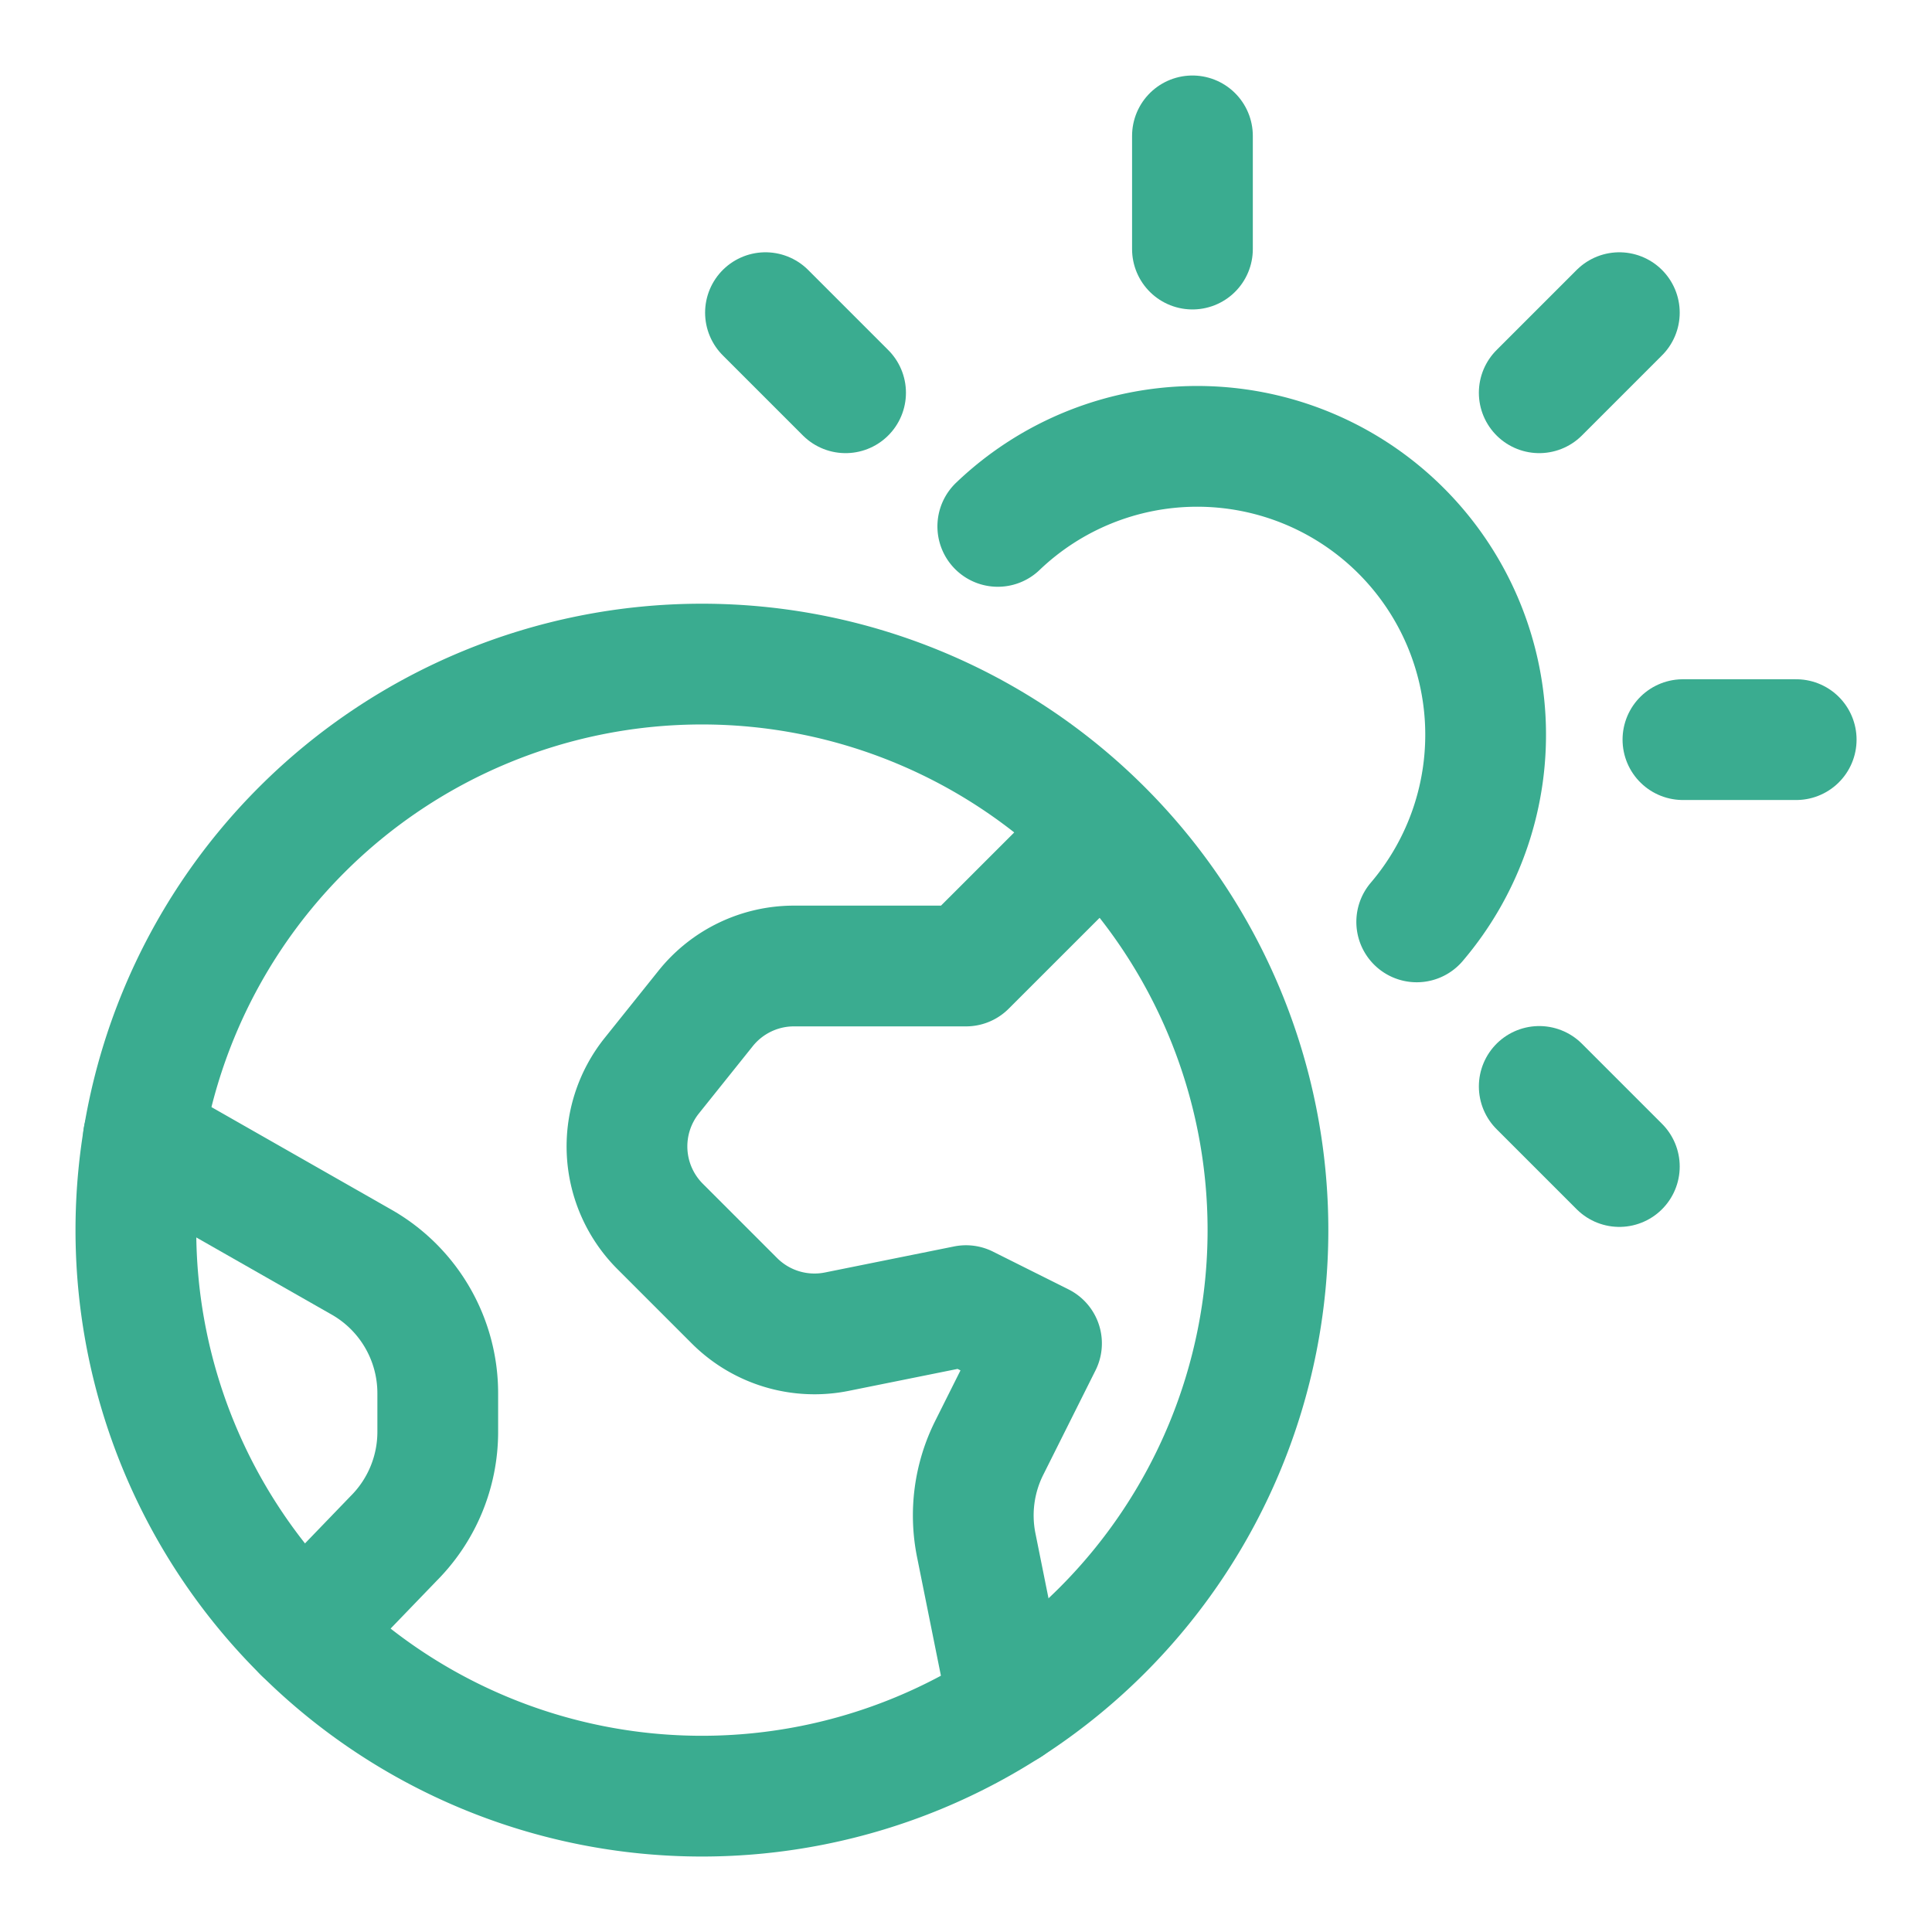
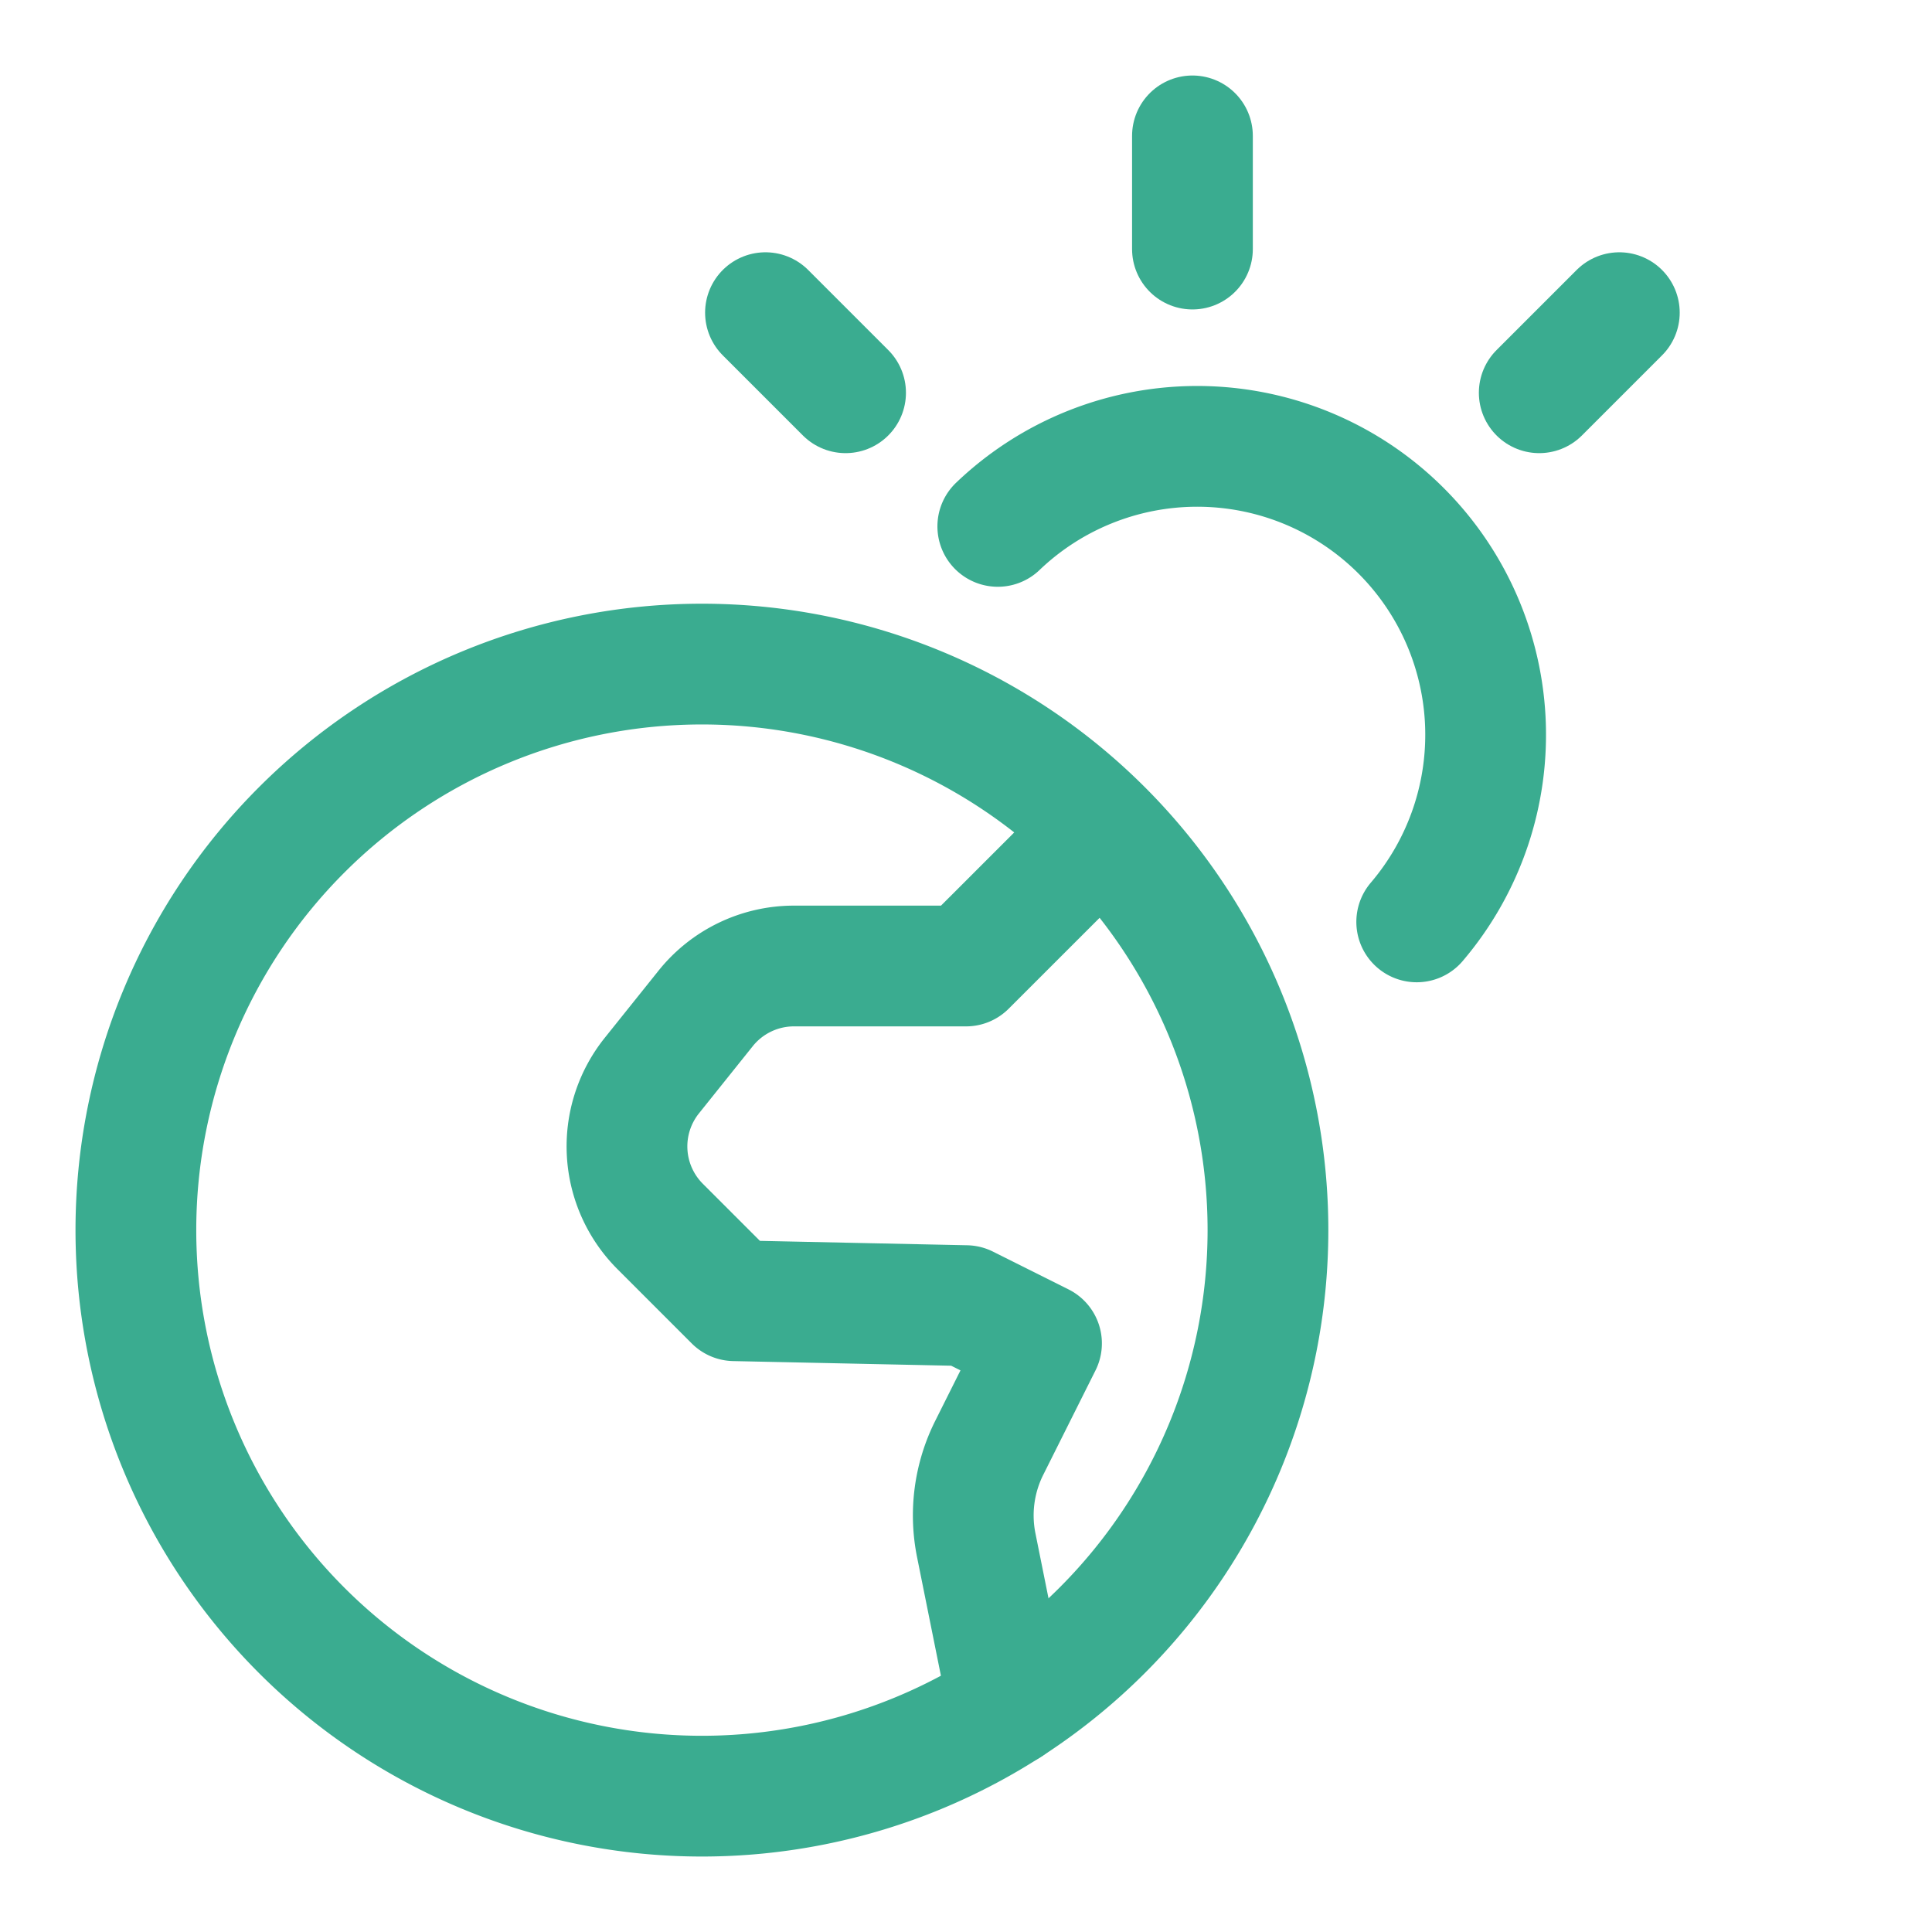
<svg xmlns="http://www.w3.org/2000/svg" viewBox="-0.75 -0.75 24 24" stroke-width="1.5">
  <defs />
  <path vector-effect="non-scaling-stroke" d="M0.938 14.531a7.031 7.031 0 1 0 14.063 0 7.031 7.031 0 1 0 -14.063 0" fill="none" stroke="#3AAC90" stroke-linecap="round" stroke-linejoin="round" stroke-width="1.5" />
  <path vector-effect="non-scaling-stroke" d="M11.645 5.789a3.583 3.583 0 0 1 5.204 4.913" fill="none" stroke="#3AAC90" stroke-linecap="round" stroke-linejoin="round" stroke-width="1.5" />
-   <path vector-effect="non-scaling-stroke" d="M20.156 8.438 21.563 8.438" fill="none" stroke="#3AAC90" stroke-linecap="round" stroke-linejoin="round" stroke-width="1.5" />
  <path vector-effect="non-scaling-stroke" d="m18.371 4.129 0.995 -0.995" fill="none" stroke="#3AAC90" stroke-linecap="round" stroke-linejoin="round" stroke-width="1.5" />
  <path vector-effect="non-scaling-stroke" d="M14.063 2.344 14.063 0.938" fill="none" stroke="#3AAC90" stroke-linecap="round" stroke-linejoin="round" stroke-width="1.5" />
  <path vector-effect="non-scaling-stroke" d="M9.754 4.129 8.759 3.134" fill="none" stroke="#3AAC90" stroke-linecap="round" stroke-linejoin="round" stroke-width="1.5" />
-   <path vector-effect="non-scaling-stroke" d="m19.366 13.741 -0.995 -0.995" fill="none" stroke="#3AAC90" stroke-linecap="round" stroke-linejoin="round" stroke-width="1.5" />
-   <path vector-effect="non-scaling-stroke" d="M12.938 9.563 11.25 11.25H9.113a1.406 1.406 0 0 0 -1.098 0.528l-0.667 0.833a1.406 1.406 0 0 0 0.103 1.875l0.922 0.922a1.406 1.406 0 0 0 1.27 0.385L11.25 15.469l0.938 0.469 -0.65 1.299a1.875 1.875 0 0 0 -0.161 1.207l0.402 1.998" fill="none" stroke="#3AAC90" stroke-linecap="round" stroke-linejoin="round" stroke-width="1.5" />
-   <path vector-effect="non-scaling-stroke" d="m1.031 13.384 2.711 1.545A1.875 1.875 0 0 1 4.688 16.557v0.479a1.875 1.875 0 0 1 -0.549 1.326l-1.12 1.162" fill="none" stroke="#3AAC90" stroke-linecap="round" stroke-linejoin="round" stroke-width="1.5" />
+   <path vector-effect="non-scaling-stroke" d="M12.938 9.563 11.25 11.25H9.113a1.406 1.406 0 0 0 -1.098 0.528l-0.667 0.833a1.406 1.406 0 0 0 0.103 1.875l0.922 0.922L11.25 15.469l0.938 0.469 -0.65 1.299a1.875 1.875 0 0 0 -0.161 1.207l0.402 1.998" fill="none" stroke="#3AAC90" stroke-linecap="round" stroke-linejoin="round" stroke-width="1.5" />
</svg>